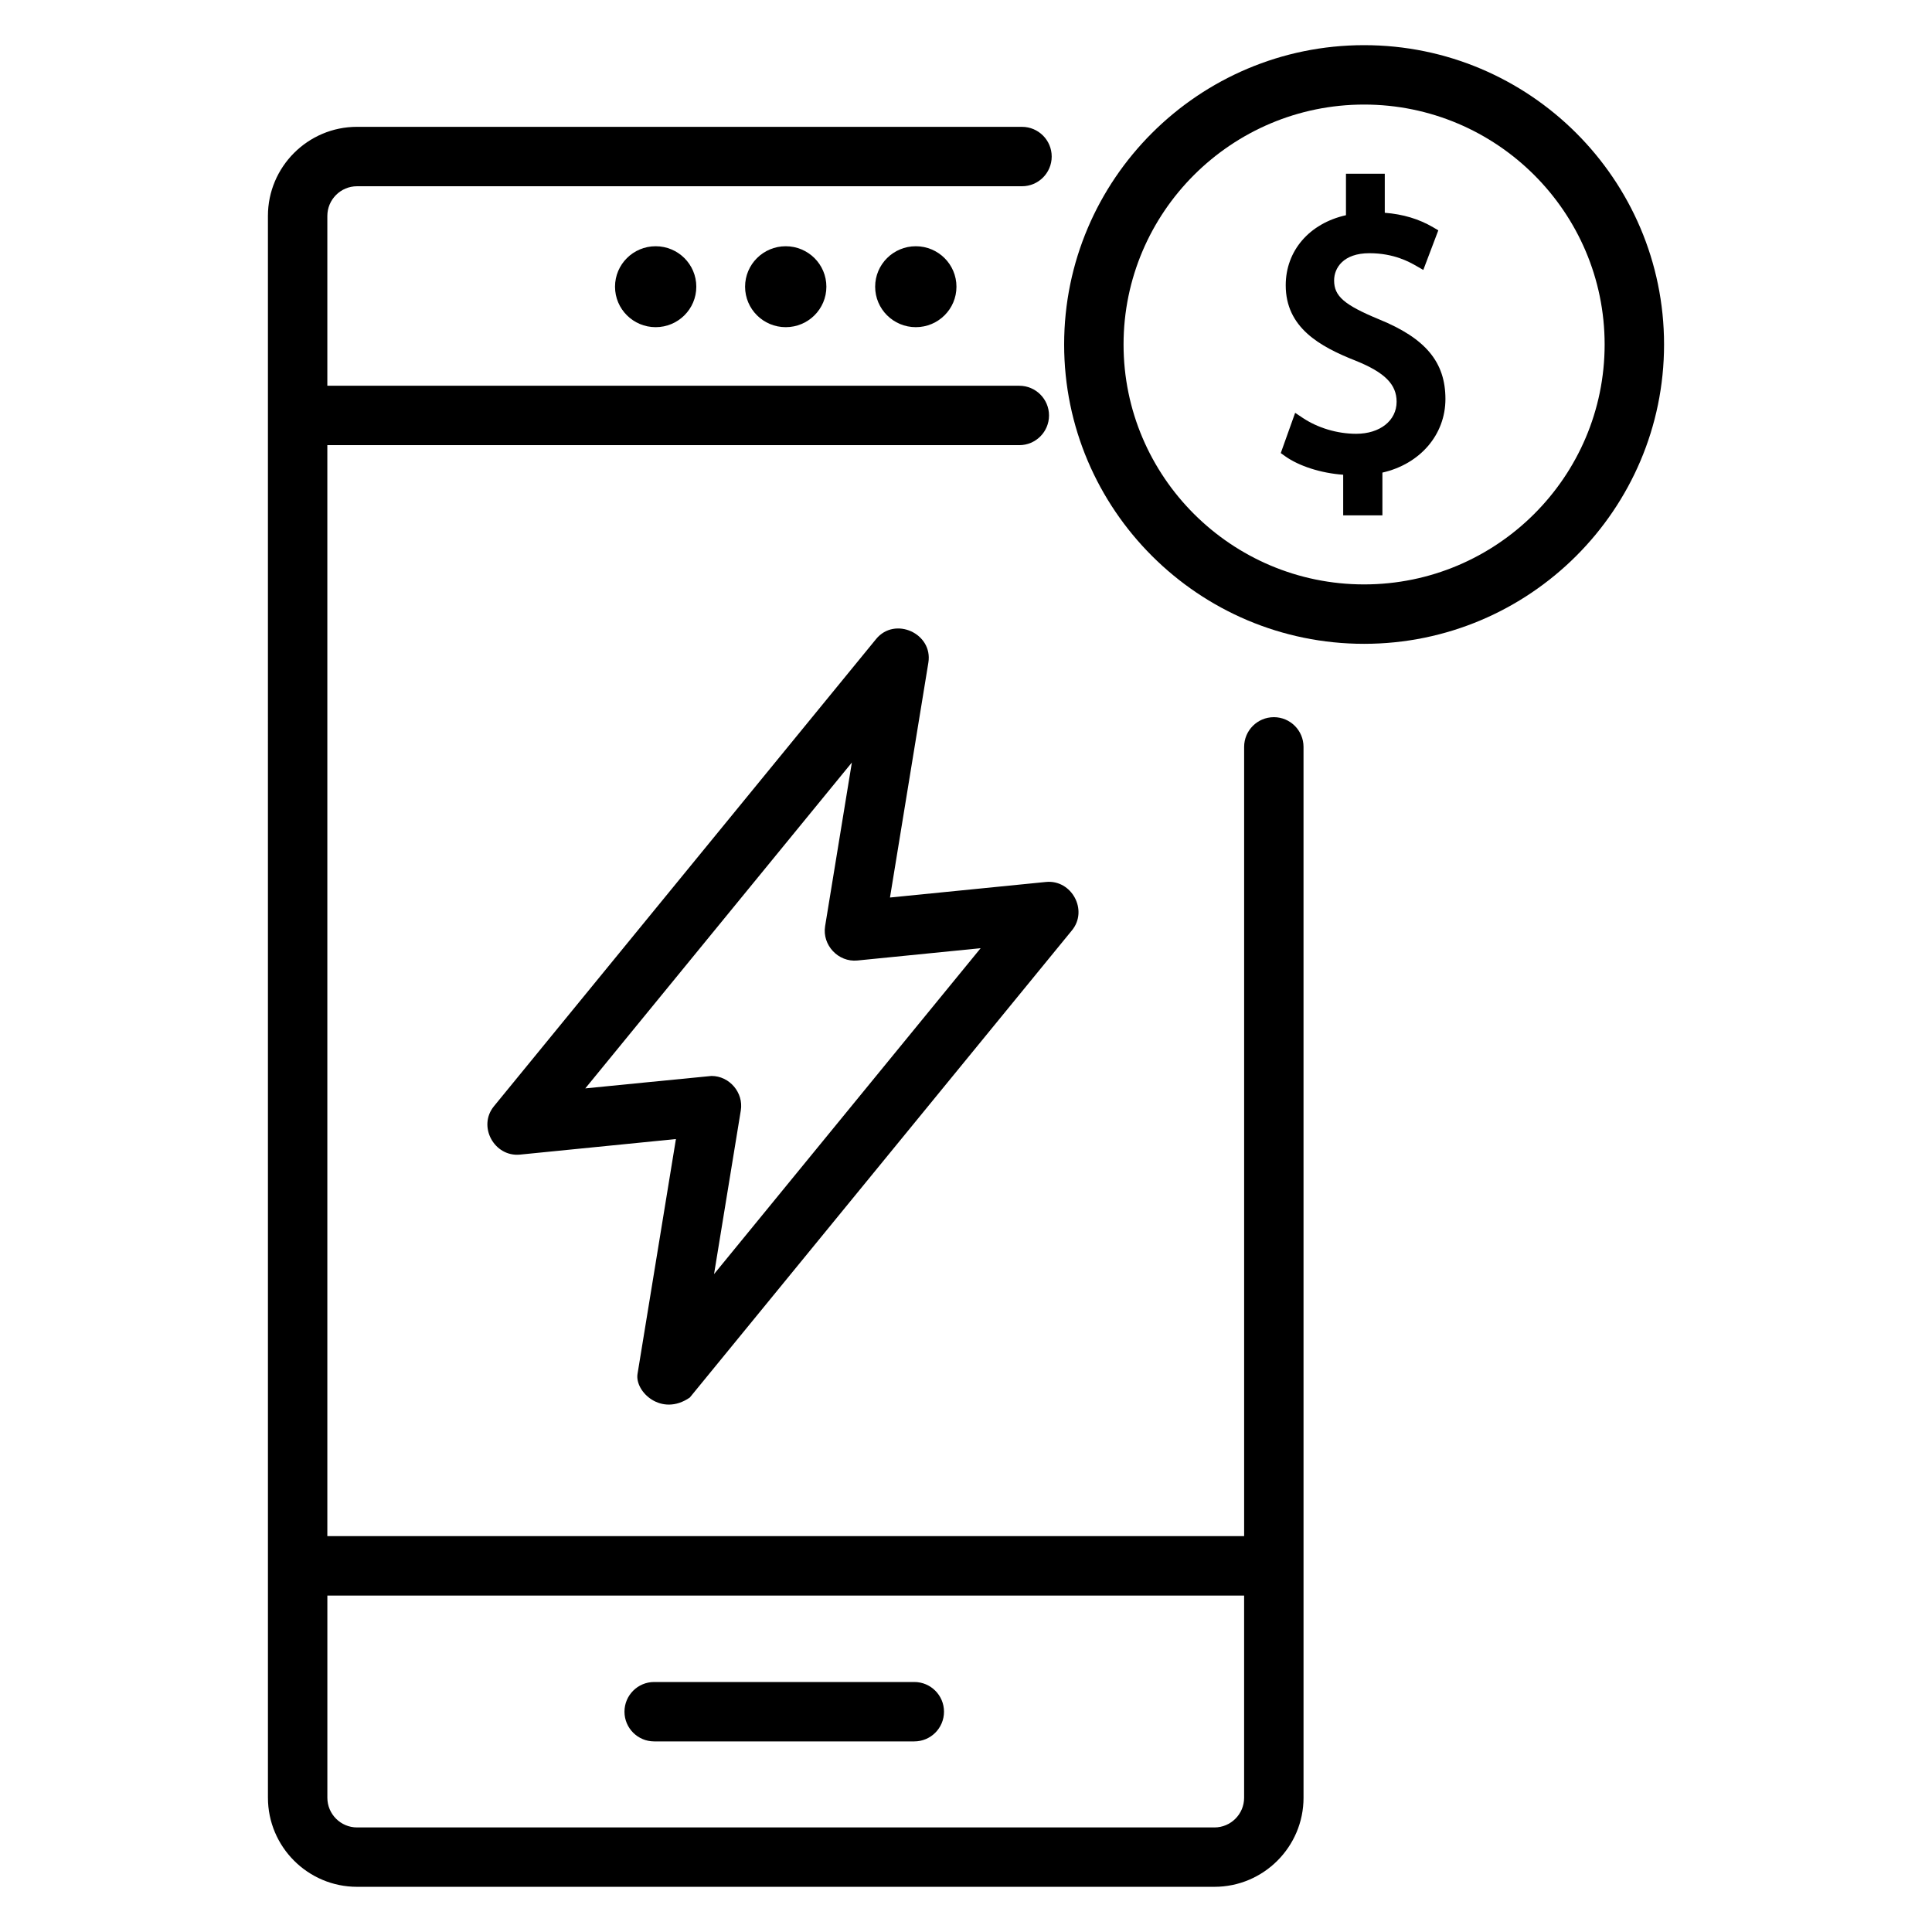
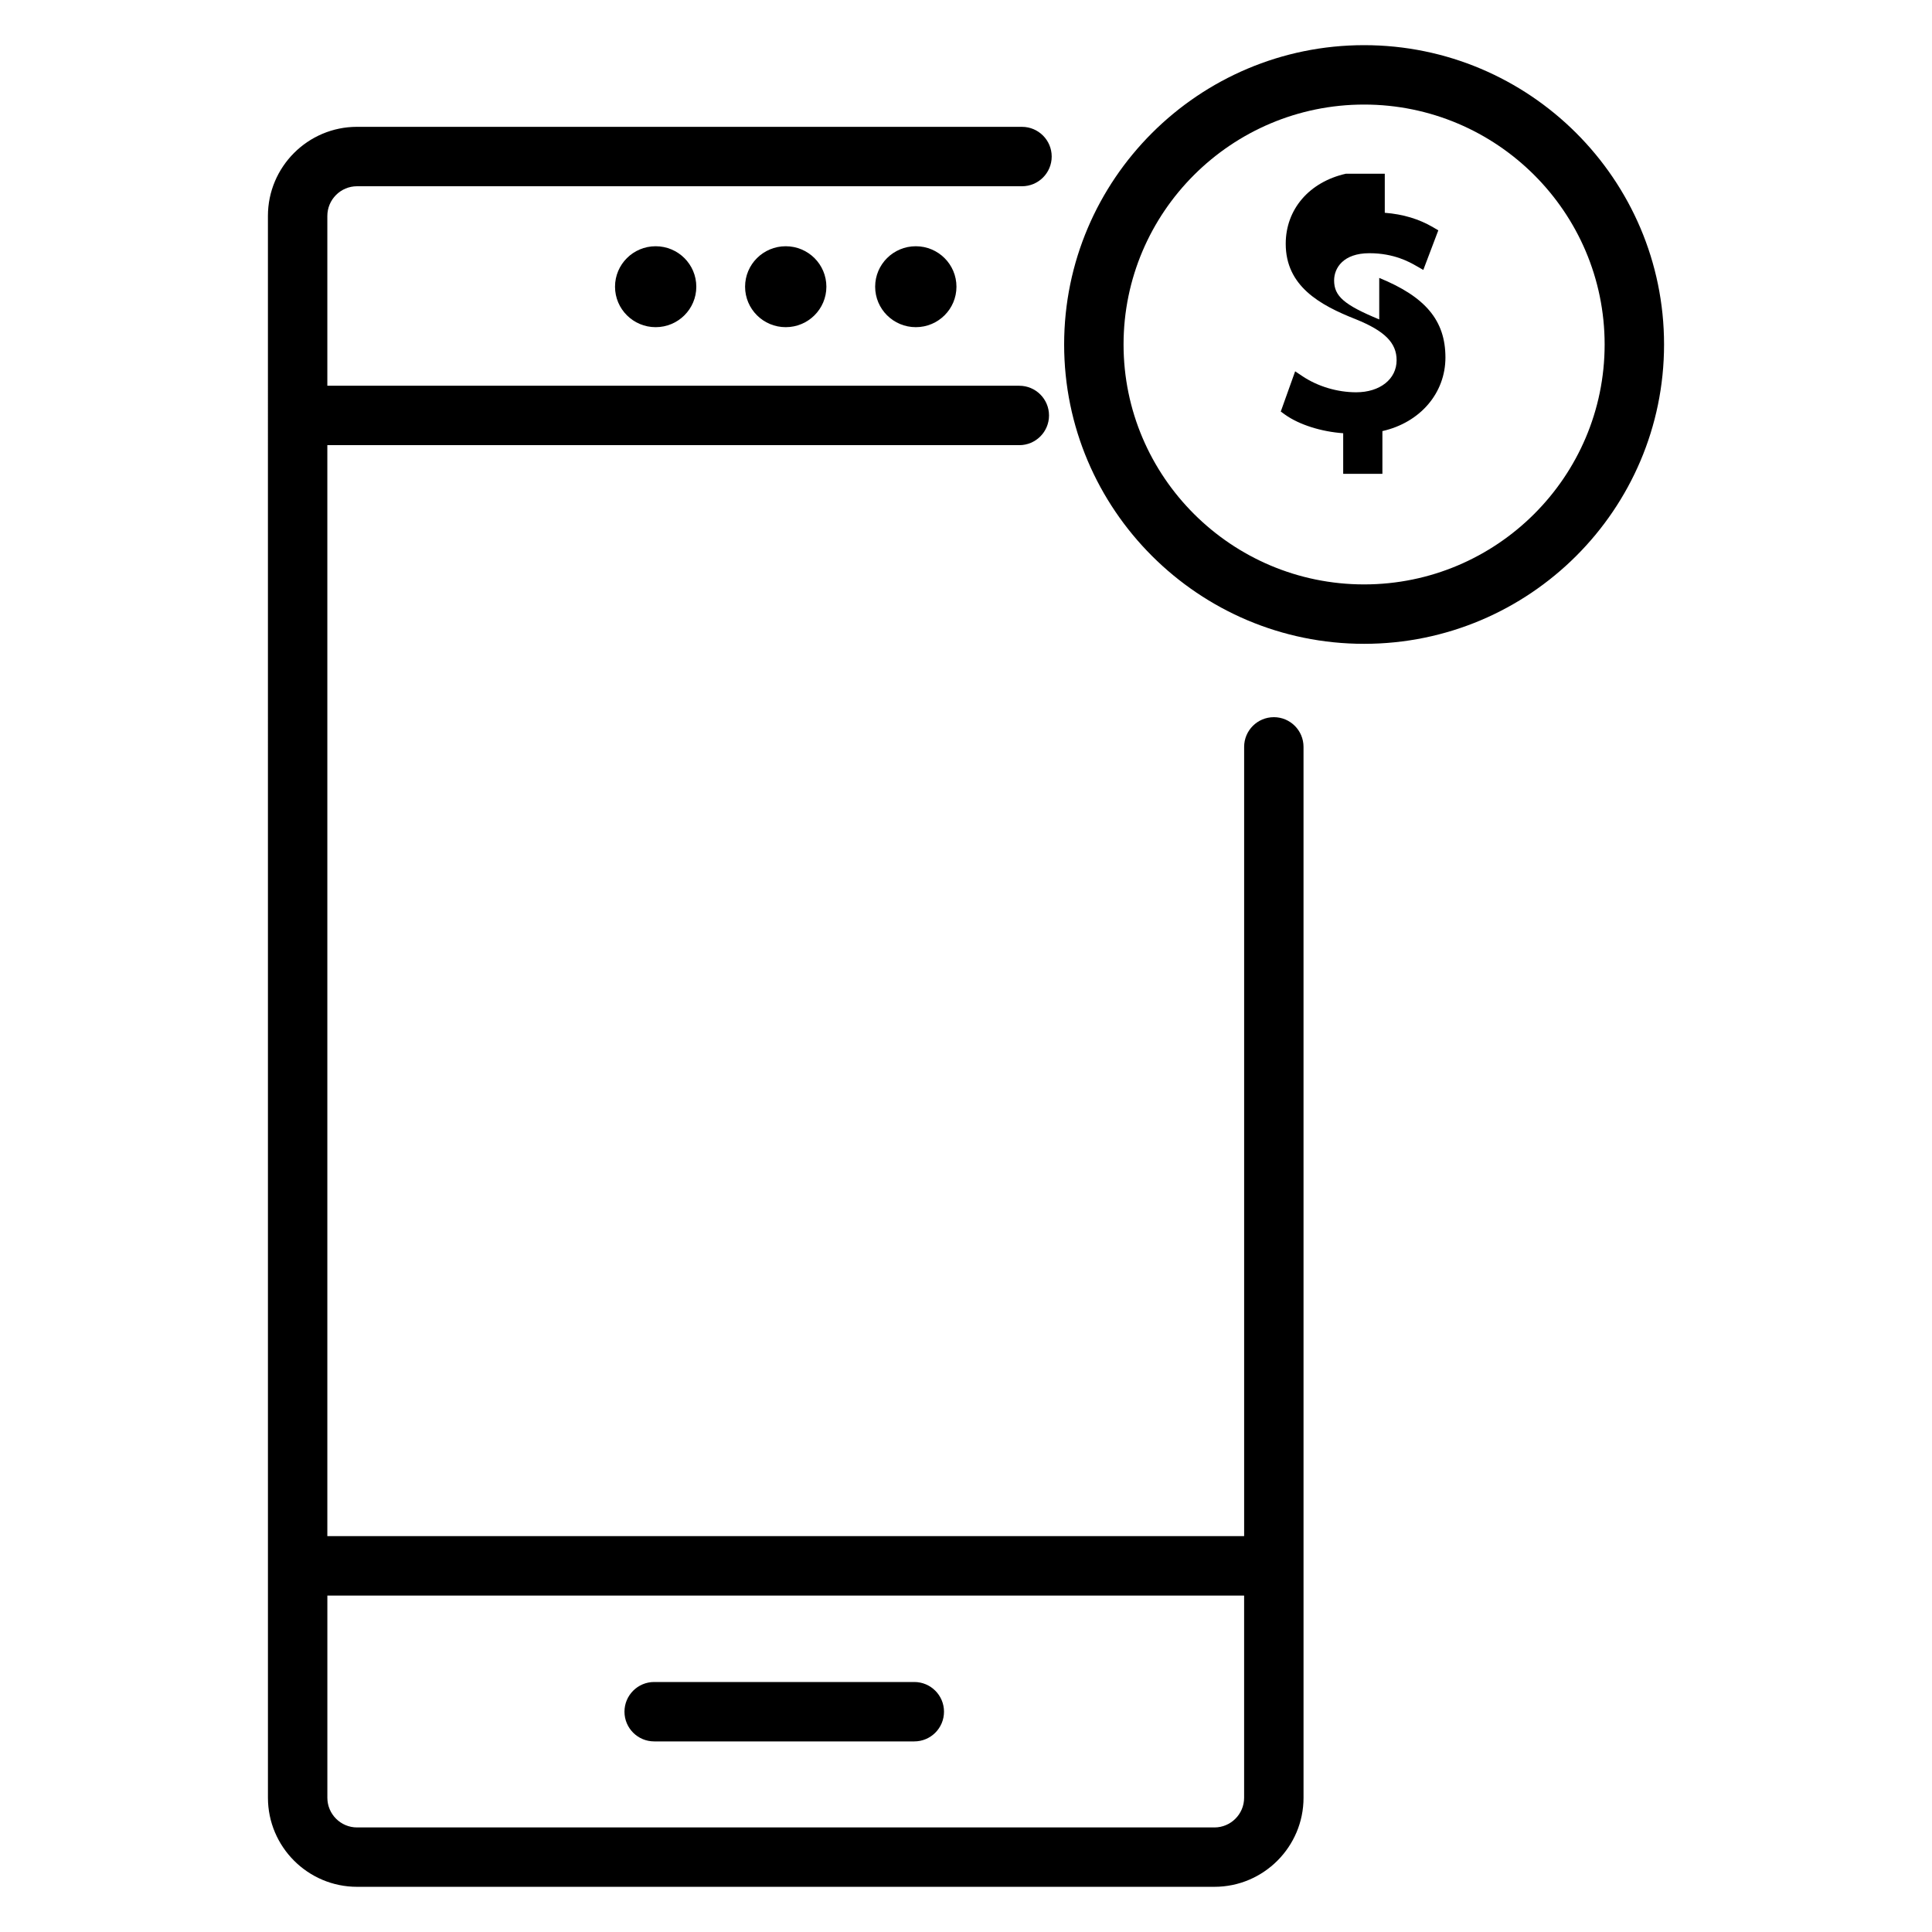
<svg xmlns="http://www.w3.org/2000/svg" fill="#000000" width="800px" height="800px" version="1.1" viewBox="144 144 512 512">
  <g>
    <path d="m328.53 219.98c0 5.922-4.82 10.723-10.773 10.723-5.949 0-10.77-4.801-10.77-10.723s4.82-10.723 10.77-10.723c5.953 0 10.773 4.801 10.773 10.723" />
    <path d="m363 219.98c0 5.922-4.824 10.723-10.773 10.723-5.949 0-10.773-4.801-10.773-10.723s4.824-10.723 10.773-10.723c5.949 0 10.773 4.801 10.773 10.723" />
    <path d="m397.47 219.98c0 5.922-4.824 10.723-10.773 10.723-5.949 0-10.773-4.801-10.773-10.723s4.824-10.723 10.773-10.723c5.949 0 10.773 4.801 10.773 10.723" />
    <path d="m386.3 605.49h-68.938c-4.344 0-7.871-3.527-7.871-7.871s3.527-7.871 7.871-7.871h68.938c4.344 0 7.871 3.527 7.871 7.871 0 4.348-3.523 7.871-7.871 7.871z" />
-     <path d="m312.95 508.1 10.176-62.238-41.359 4.125c-6.785 0.633-11.234-7.484-6.871-12.816l101.27-123.81c4.965-6.086 15.125-1.492 13.859 6.254l-10.172 62.238 41.359-4.125c6.793-0.656 11.227 7.5 6.871 12.816l-101.27 123.81c-7.508 5.199-14.629-1.543-13.863-6.254zm19.602-78.961c4.766 0 8.543 4.426 7.769 9.145l-7.09 43.363 70.648-86.363-32.664 3.258c-5.059 0.504-9.371-4.086-8.551-9.105l7.09-43.363-70.648 86.363s33.188-3.297 33.445-3.297z" />
    <path d="m505.5 314.62c-43.832 0-79.492-35.586-79.492-79.328 0-43.738 35.66-79.324 79.492-79.324s79.492 35.586 79.492 79.328c0 43.738-35.66 79.324-79.492 79.324zm0-142.91c-35.148 0-63.746 28.523-63.746 63.582 0 35.059 28.598 63.582 63.746 63.582s63.746-28.523 63.746-63.582c0-35.059-28.598-63.582-63.746-63.582z" />
    <path d="m481.58 334.06c-4.344 0-7.871 3.527-7.871 7.871v209.16h-242.96v-289.12h183.38c4.344 0 7.871-3.527 7.871-7.871s-3.527-7.871-7.871-7.871h-183.38v-45c0-4.34 3.531-7.871 7.871-7.871h176.22c4.344 0 7.871-3.527 7.871-7.871s-3.527-7.871-7.871-7.871l-176.22-0.004c-13.023 0-23.617 10.594-23.617 23.617l0.004 419.18c0 13.023 10.594 23.617 23.617 23.617h227.21c13.023 0 23.617-10.594 23.617-23.617l-0.004-278.48c0-4.348-3.523-7.871-7.871-7.871zm-15.746 294.23h-227.21c-4.34 0-7.871-3.531-7.871-7.871v-53.578h242.95v53.574c0 4.344-3.531 7.875-7.871 7.875z" />
-     <path d="m509.51 228.65c-9.273-3.836-11.957-6.152-11.957-10.324 0-3.328 2.449-7.223 9.344-7.223 6.531 0 10.633 2.344 12.395 3.348l1.898 1.086 3.977-10.496-1.363-0.801c-3.769-2.207-7.969-3.473-12.824-3.852v-10.355h-10.285v11c-9.715 2.176-15.965 9.422-15.965 18.566 0 11.18 8.945 16.227 18.605 20.02 7.66 3.102 10.781 6.246 10.781 10.848 0 5-4.406 8.492-10.715 8.492-4.988 0-10.16-1.543-14.184-4.227l-1.988-1.328-3.812 10.664 1.145 0.824c3.699 2.641 9.562 4.508 15.398 4.918v10.758h10.391v-11.324c10.008-2.269 16.703-10.062 16.703-19.508-0.004-9.766-5.254-16.07-17.543-21.086z" />
+     <path d="m509.51 228.65c-9.273-3.836-11.957-6.152-11.957-10.324 0-3.328 2.449-7.223 9.344-7.223 6.531 0 10.633 2.344 12.395 3.348l1.898 1.086 3.977-10.496-1.363-0.801c-3.769-2.207-7.969-3.473-12.824-3.852v-10.355h-10.285c-9.715 2.176-15.965 9.422-15.965 18.566 0 11.18 8.945 16.227 18.605 20.02 7.66 3.102 10.781 6.246 10.781 10.848 0 5-4.406 8.492-10.715 8.492-4.988 0-10.16-1.543-14.184-4.227l-1.988-1.328-3.812 10.664 1.145 0.824c3.699 2.641 9.562 4.508 15.398 4.918v10.758h10.391v-11.324c10.008-2.269 16.703-10.062 16.703-19.508-0.004-9.766-5.254-16.07-17.543-21.086z" />
  </g>
</svg>